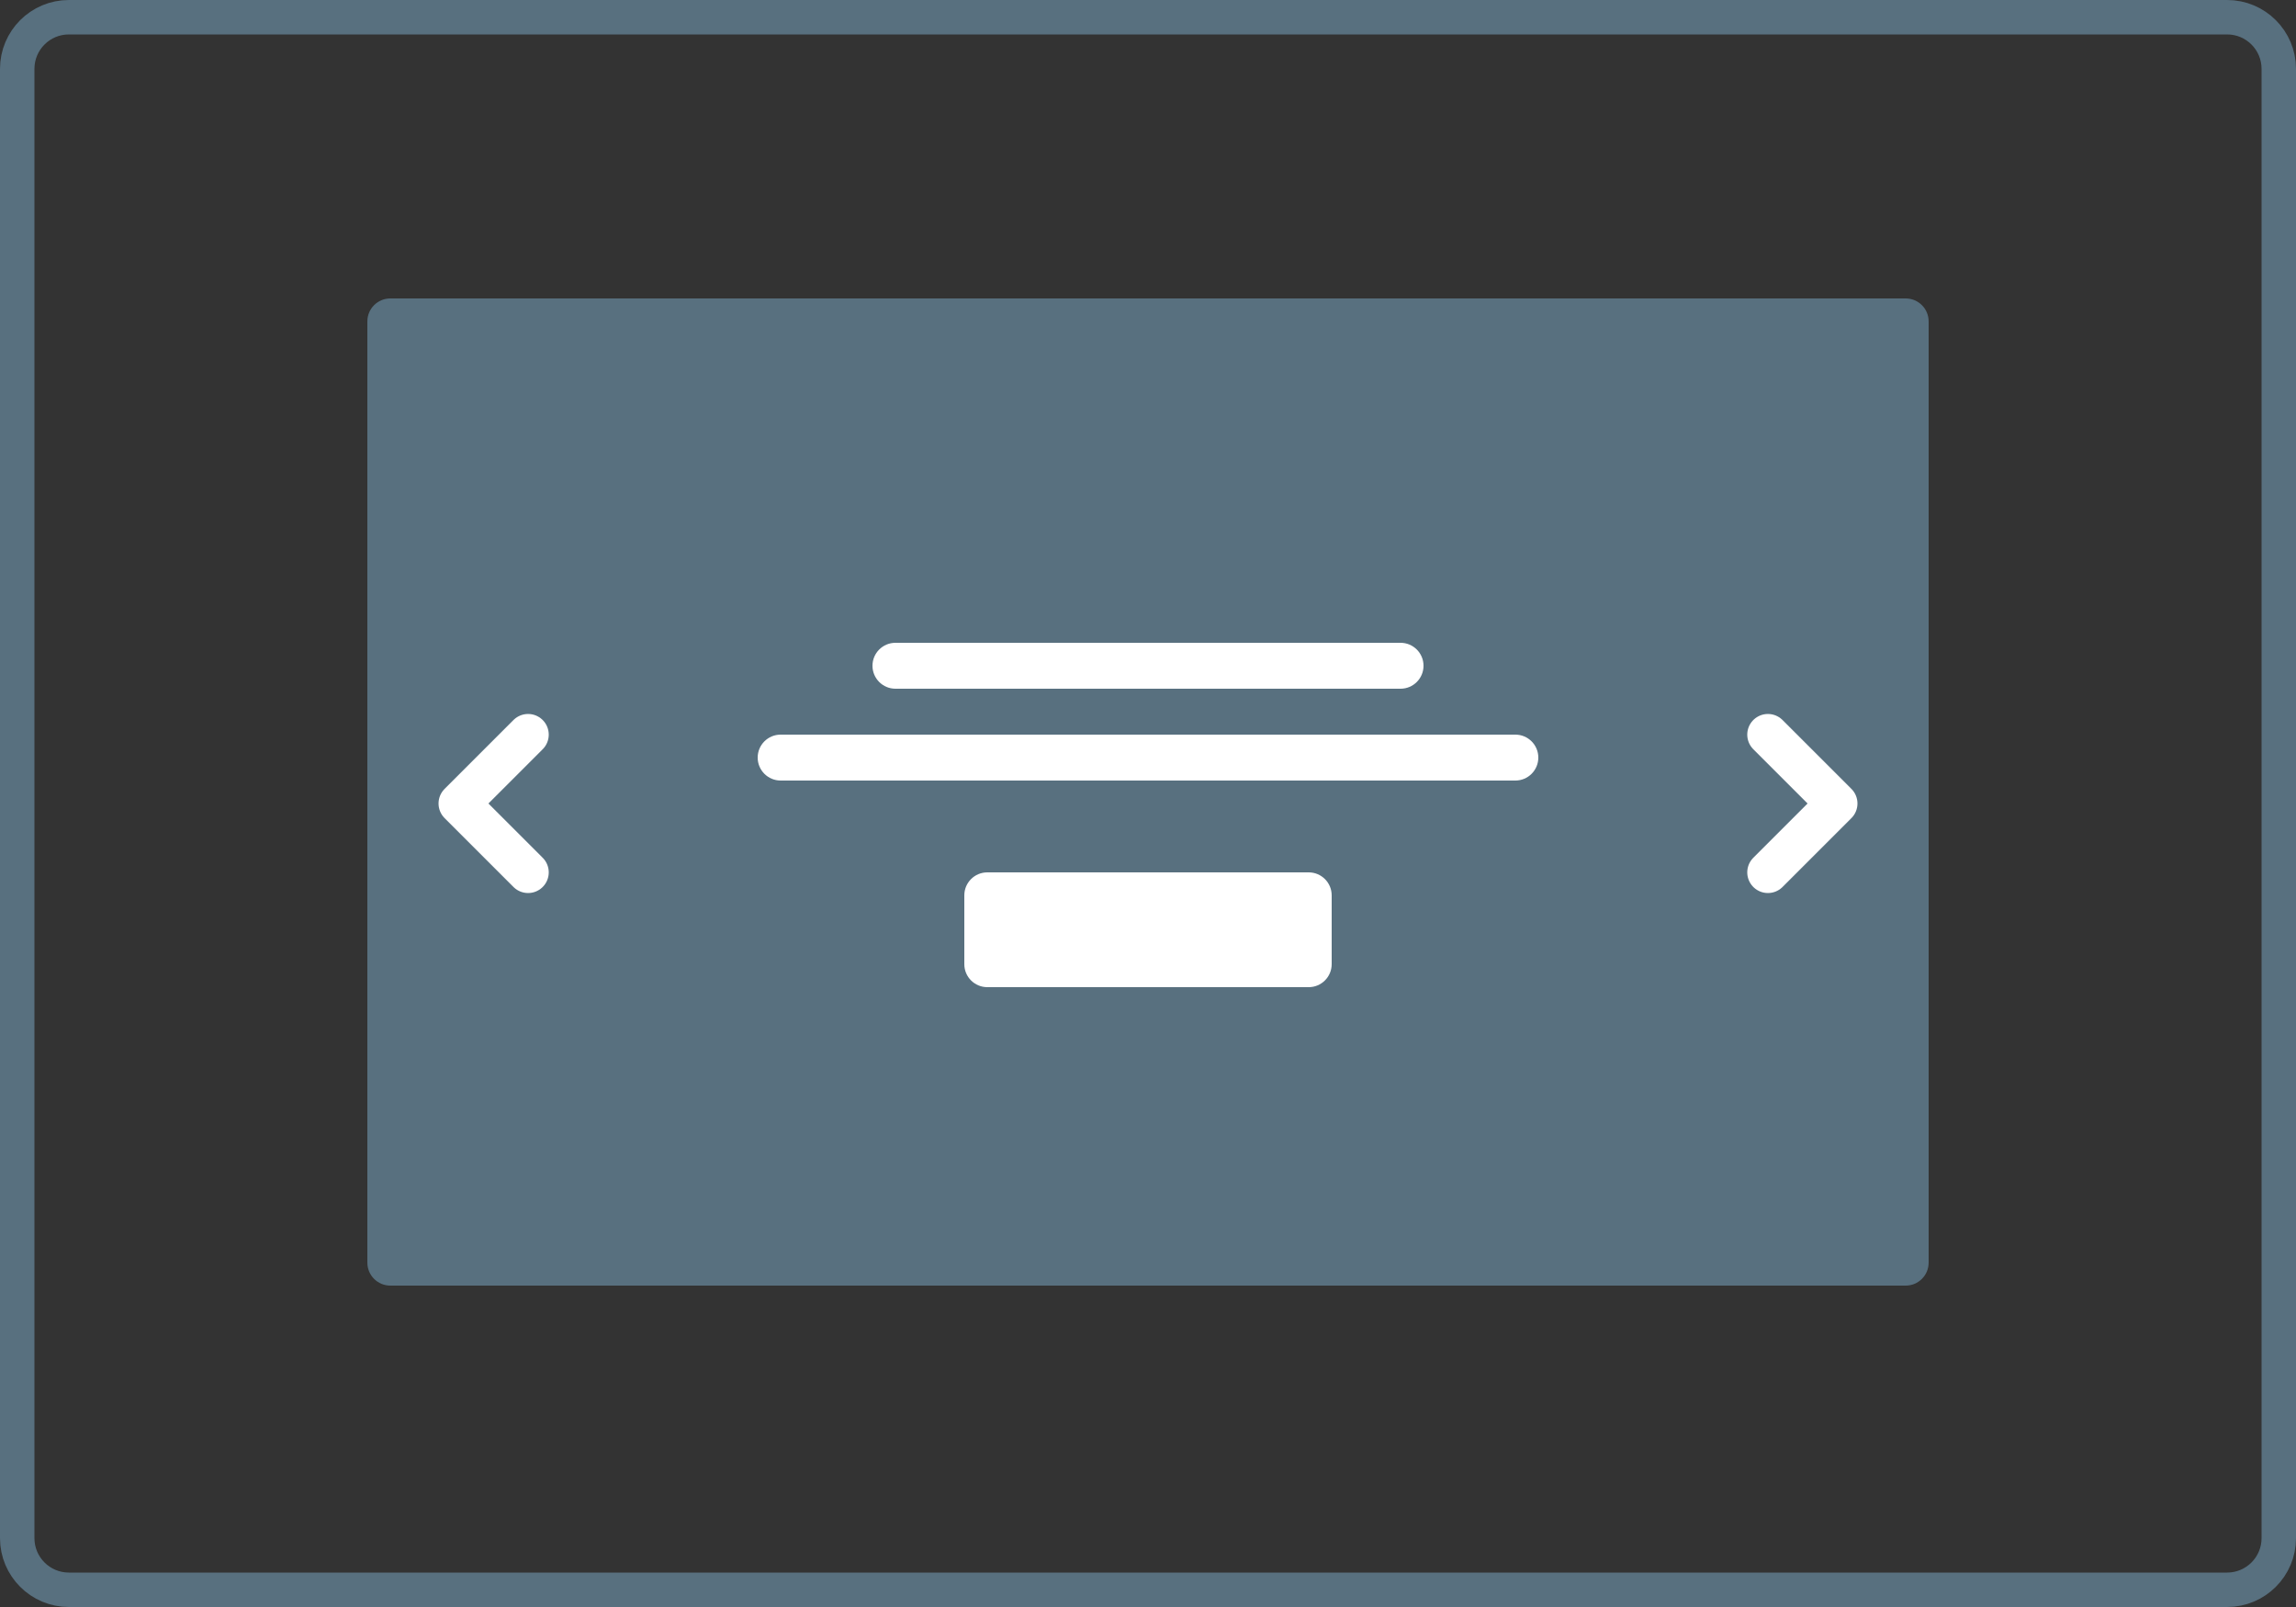
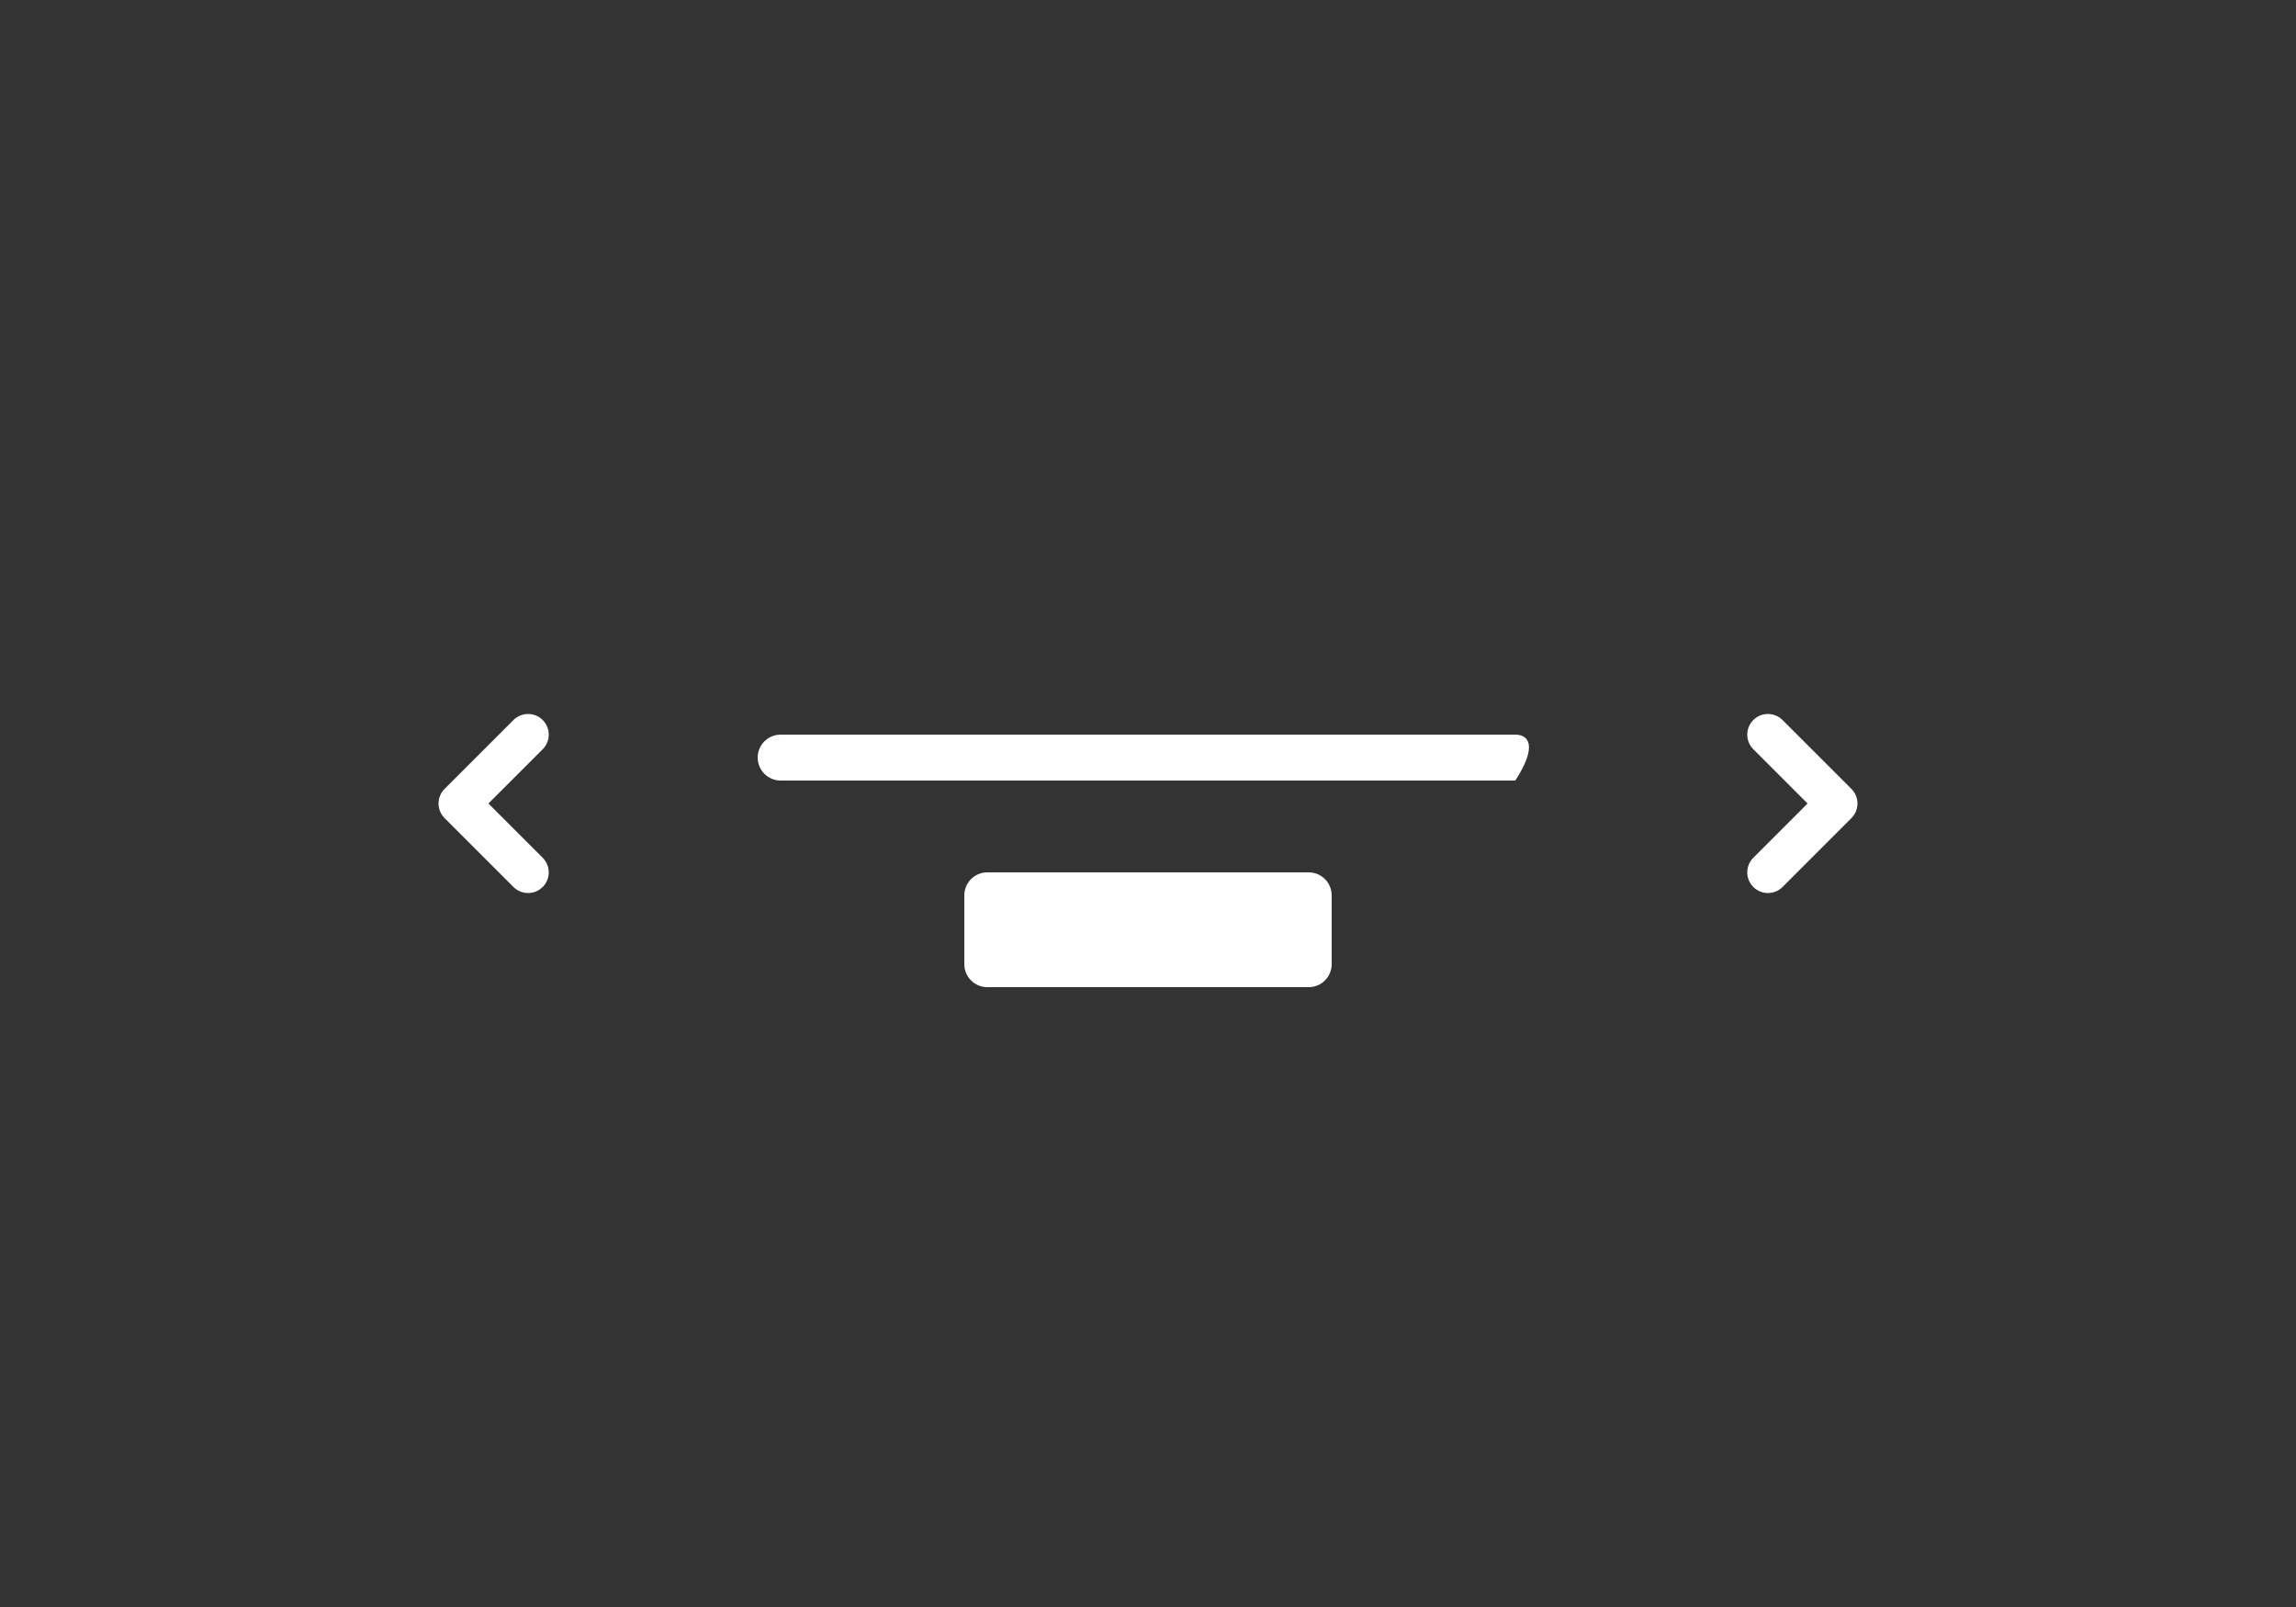
<svg xmlns="http://www.w3.org/2000/svg" width="100" height="70" viewBox="0 0 100 70" fill="none">
  <rect x="0" y="0" width="100" height="70" fill="#333333" stroke="none" />
  <g clip-path="url(#clip0_1993_19359)">
-     <path d="M97 0.75H3C1.757 0.75 0.75 1.757 0.75 3V67C0.75 68.243 1.757 69.25 3 69.25H97C98.243 69.25 99.25 68.243 99.25 67V3C99.25 1.757 98.243 0.75 97 0.75Z" stroke="#58707F" stroke-width="1.5" />
-     <path d="M83 13H17C16.448 13 16 13.448 16 14V55C16 55.552 16.448 56 17 56H83C83.552 56 84 55.552 84 55V14C84 13.448 83.552 13 83 13Z" fill="#58707F" />
    <path d="M77 38L80 35L77 32" stroke="white" stroke-width="1.8" stroke-linecap="round" stroke-linejoin="round" />
    <path d="M23 32L20 35L23 38" stroke="white" stroke-width="1.8" stroke-linecap="round" stroke-linejoin="round" />
-     <path d="M61 28H39C38.448 28 38 28.448 38 29C38 29.552 38.448 30 39 30H61C61.552 30 62 29.552 62 29C62 28.448 61.552 28 61 28Z" fill="white" />
-     <path d="M66 32H34C33.448 32 33 32.448 33 33C33 33.552 33.448 34 34 34H66C66.552 34 67 33.552 67 33C67 32.448 66.552 32 66 32Z" fill="white" />
+     <path d="M66 32H34C33.448 32 33 32.448 33 33C33 33.552 33.448 34 34 34H66C67 32.448 66.552 32 66 32Z" fill="white" />
    <path d="M57 38H43C42.448 38 42 38.448 42 39V42C42 42.552 42.448 43 43 43H57C57.552 43 58 42.552 58 42V39C58 38.448 57.552 38 57 38Z" fill="white" />
  </g>
  <defs>
    <clipPath id="clip0_1993_19359">
      <rect width="100" height="70" fill="white" />
    </clipPath>
  </defs>
</svg>